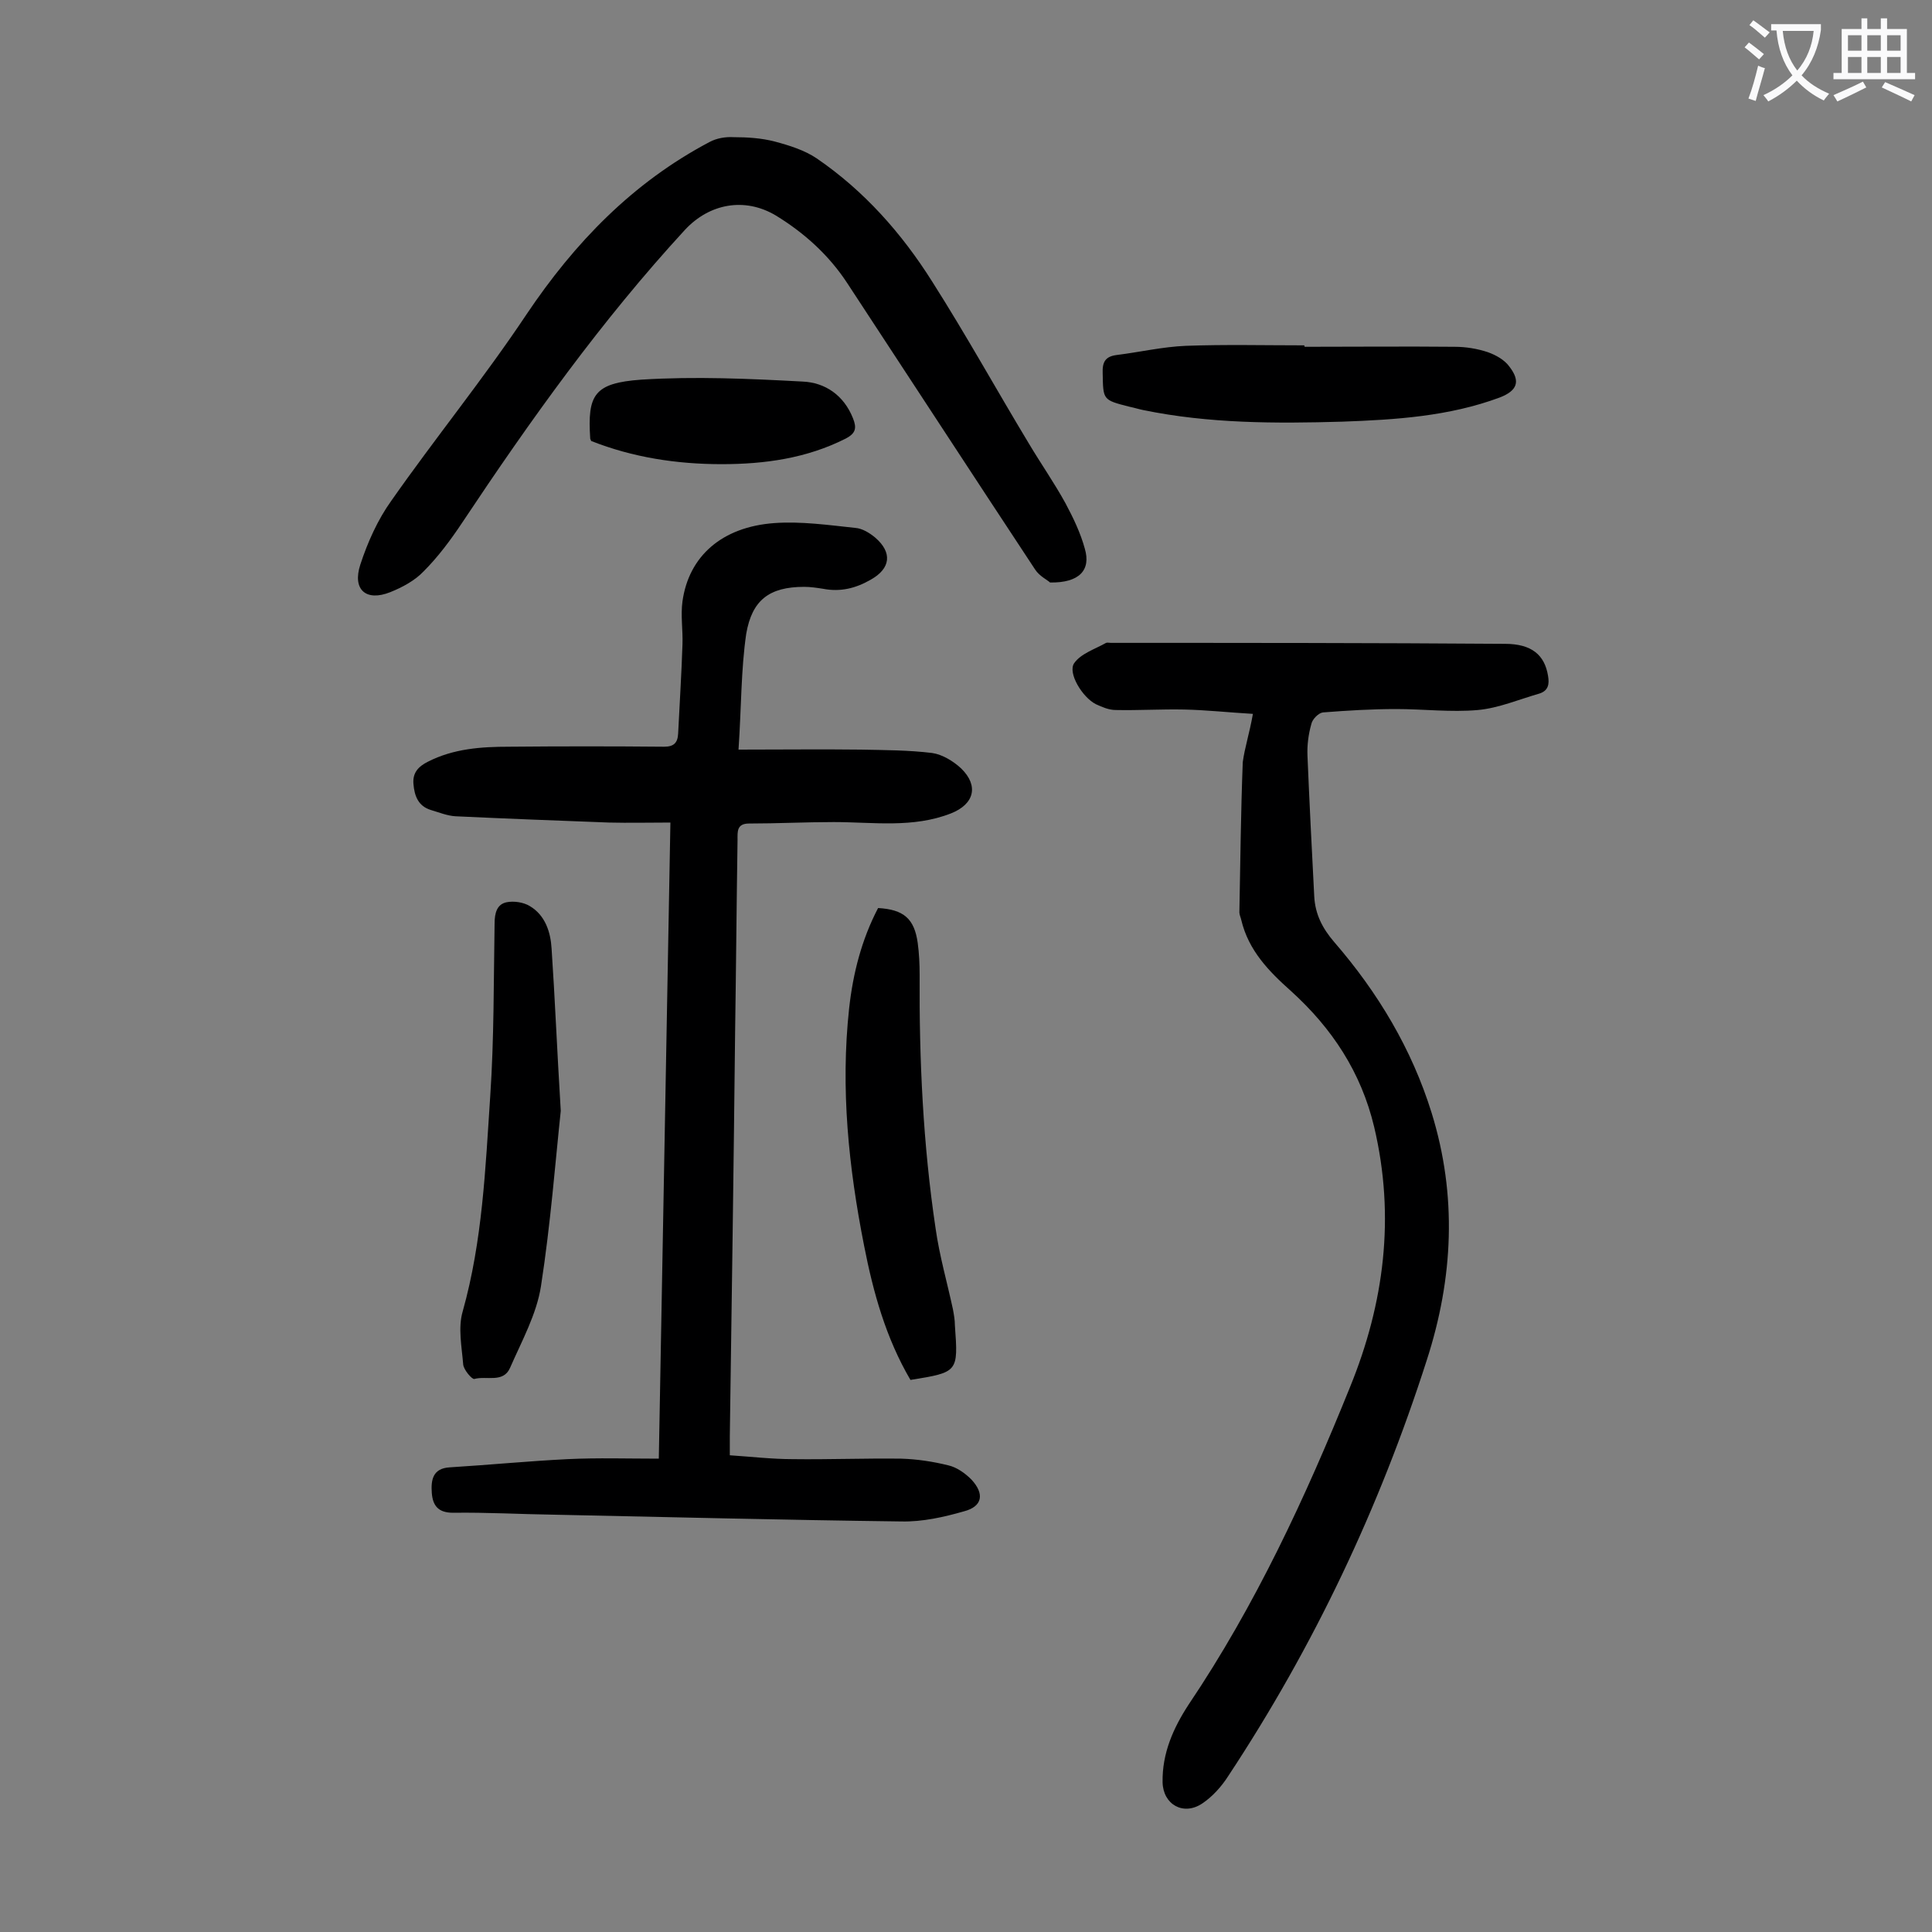
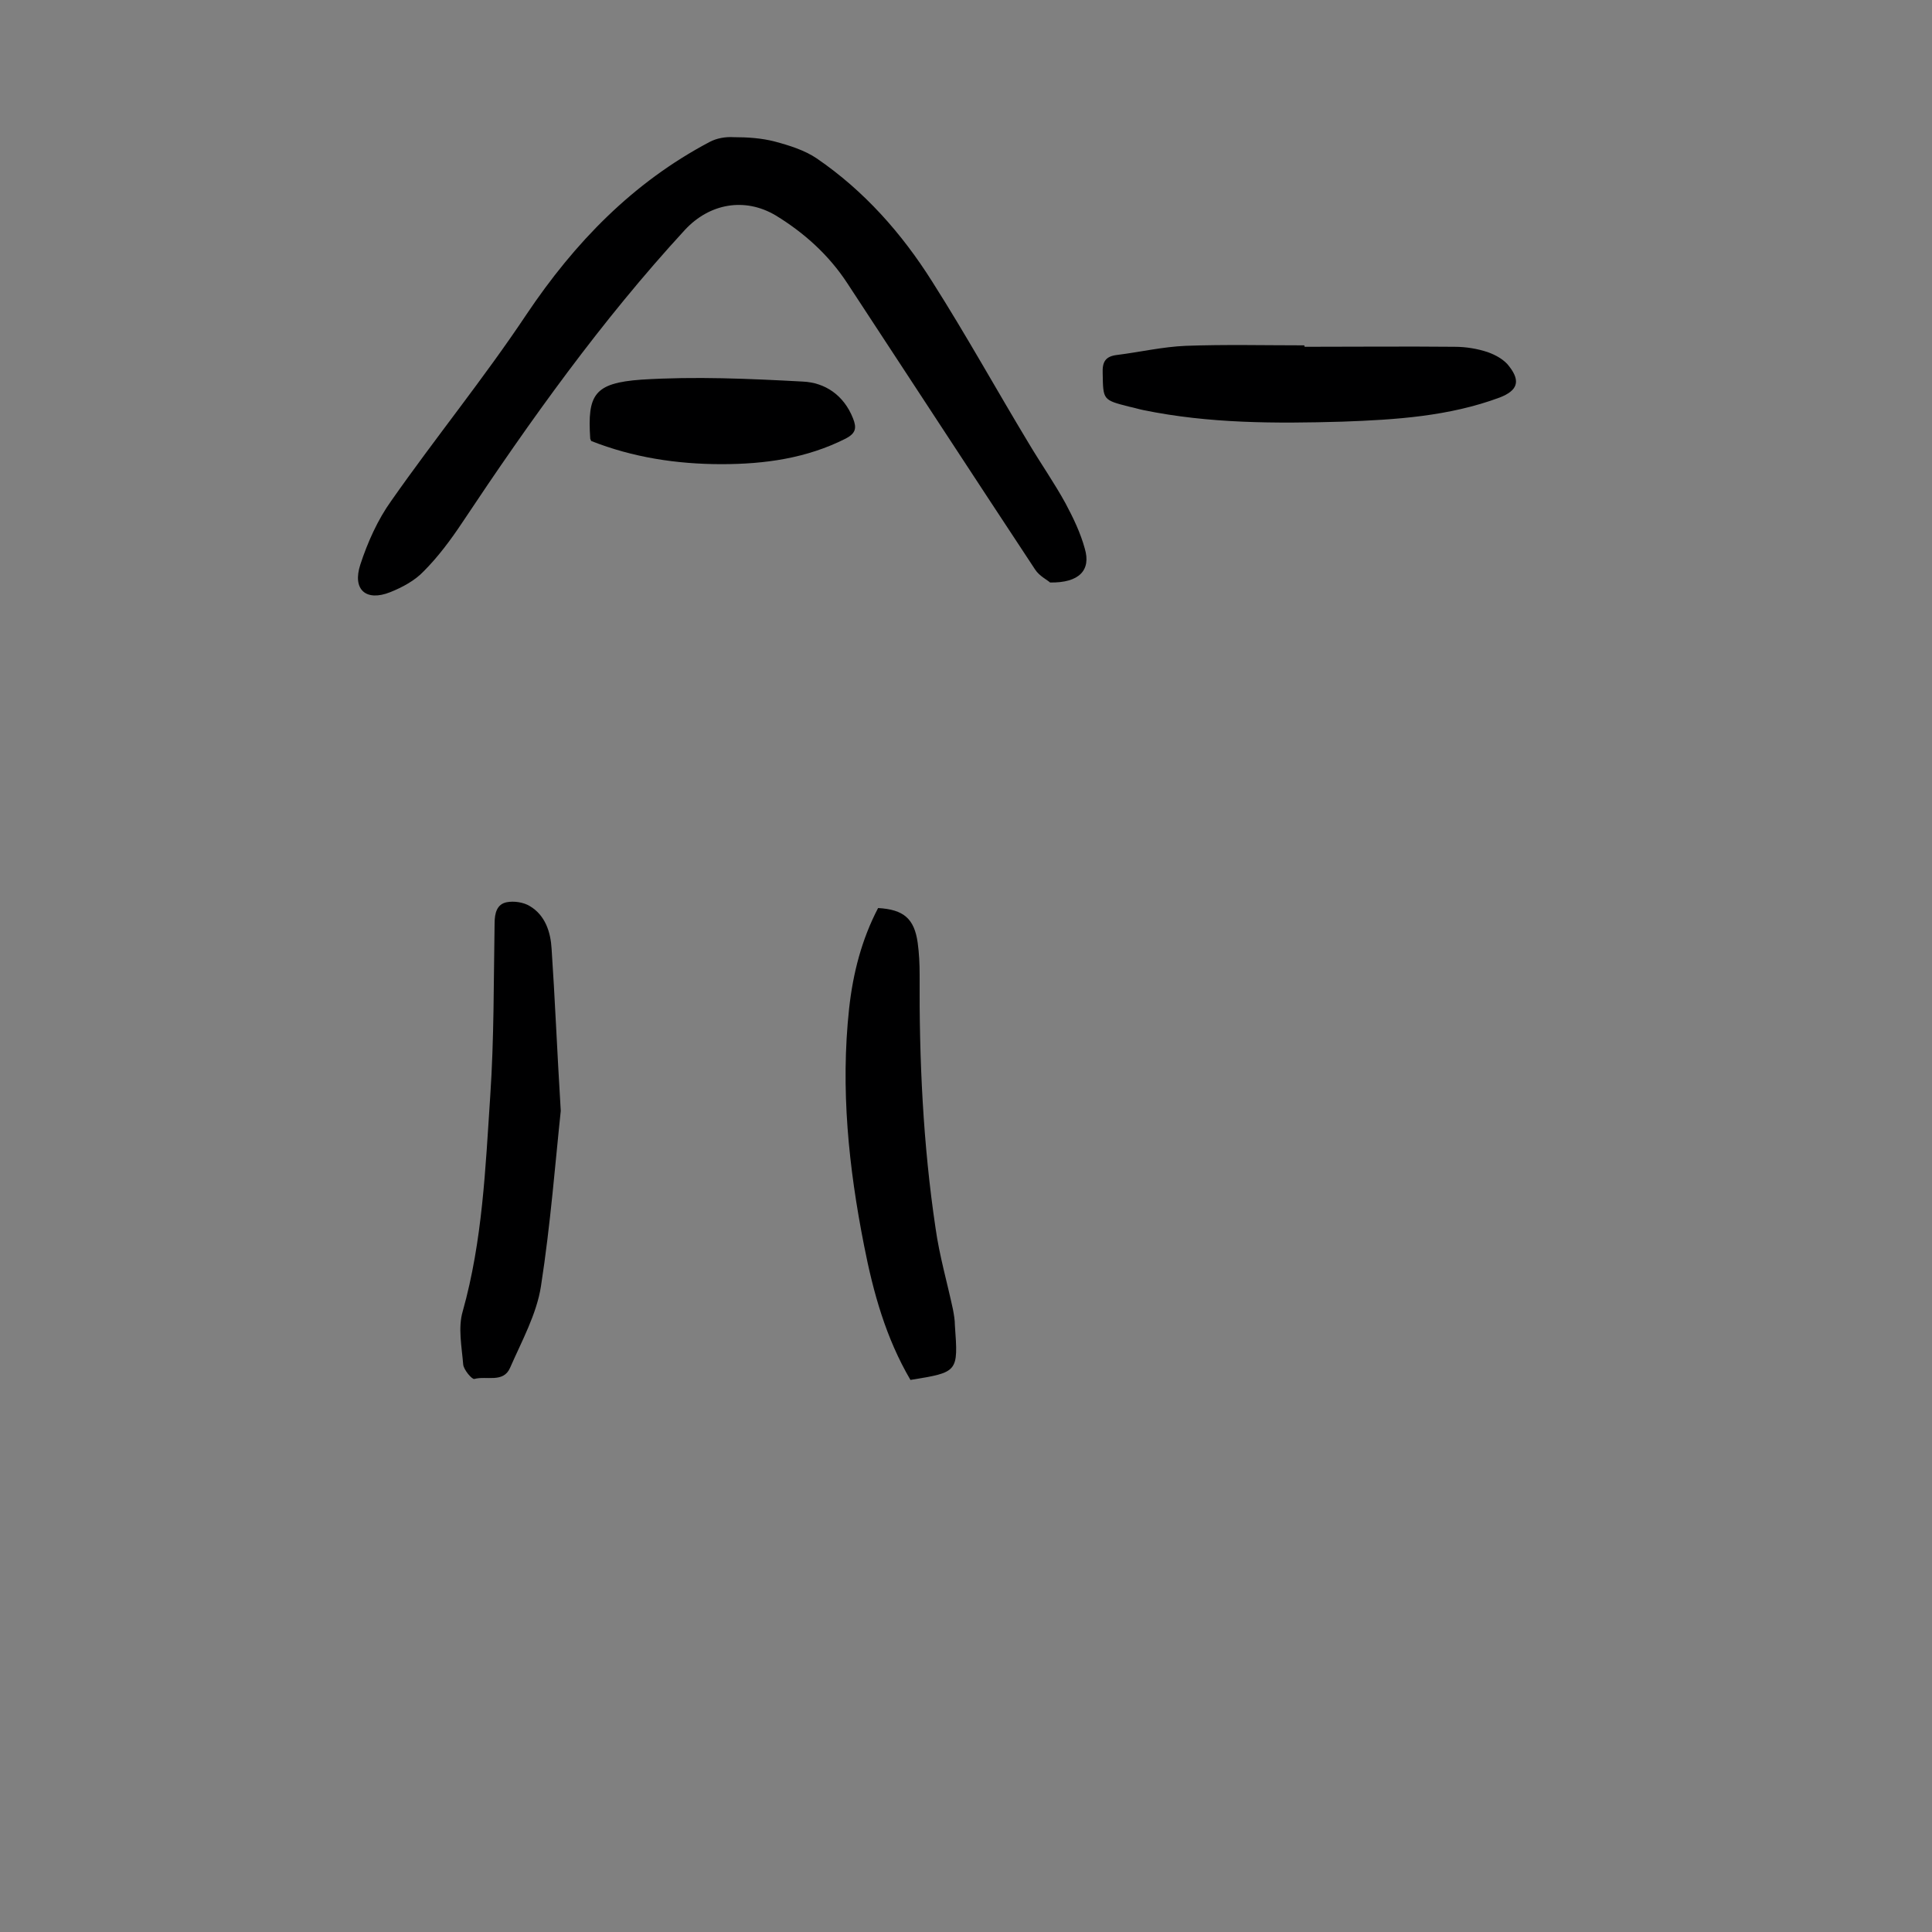
<svg xmlns="http://www.w3.org/2000/svg" enable-background="new 0 0 400 400" viewBox="0 0 400 400">
  <rect x="0" y="0" width="400" height="400" fill="#808080" stroke="none" />
  <g fill="#000001">
-     <path d="m152.9 155.2c9 0 17.2-.1 25.3 0 5 .1 9.9.1 14.8.7 2.1.3 4.4 1.7 6 3.2 3.7 3.6 2.7 7.4-2.1 9.3-7.9 3.1-16.1 1.8-24.3 1.8-5.8 0-11.7.3-17.5.3-2.6 0-2.4 1.7-2.4 3.4-.2 13.2-.3 26.3-.5 39.5-.3 28-.7 55.9-1.1 83.9v4c4.5.3 8.8.8 13 .8 7.5.1 15-.2 22.5-.1 3.3.1 6.6.6 9.8 1.4 1.7.4 3.4 1.6 4.7 2.9 2.8 3 2.3 5.6-1.5 6.6-4.2 1.2-8.6 2.2-13 2.1-24-.3-48-.9-71.9-1.4-7-.1-13.9-.5-20.9-.4-3.1 0-4.2-1.5-4.4-4.1-.2-2.7.2-5.1 3.7-5.3 8.1-.5 16.3-1.3 24.4-1.7 6.2-.3 12.4-.1 18.9-.1.8-43.8 1.6-87.3 2.4-131.7-4.4 0-8.6.1-12.7 0-10.6-.4-21.2-.8-31.8-1.3-1.7-.1-3.4-.8-5.1-1.3-2.6-.8-3.4-2.9-3.6-5.4-.2-2.3 1-3.6 3-4.6 5.3-2.7 11-3.1 16.8-3.1 10.7-.1 21.4-.1 32.1 0 2 0 2.8-.8 2.9-2.7.3-6.2.7-12.3.9-18.5.1-3-.4-6 0-8.9 1.3-9.3 8.1-15.4 19-16.2 5.5-.4 11.2.4 16.8 1 1.4.1 2.9 1 4.1 2 3.6 3.1 3.2 6.4-.9 8.7-3.1 1.8-6.3 2.6-9.9 1.9-1.3-.2-2.6-.4-3.9-.4-7.3 0-10.8 2.8-12 9.7-1.1 7.5-1 15.3-1.6 24z" />
-     <path d="m259.4 147.8c-5.1-.3-9.6-.8-14.2-.9-4.7-.1-9.5.2-14.2.1-1.4 0-2.8-.6-4.1-1.2-2.8-1.4-5.9-6.5-4.5-8.5s4.3-2.9 6.6-4.2c.3-.1.7 0 1 0 27.2 0 54.4 0 81.6.2 5.5 0 8.2 2.3 8.9 6.6.3 1.7.1 3.1-1.8 3.7-4.2 1.2-8.4 3-12.7 3.4-5.6.5-11.3-.2-16.9-.2-5.1 0-10.1.3-15.2.7-.9.1-2.2 1.4-2.4 2.4-.6 2.1-.9 4.4-.8 6.6.4 9.7.9 19.4 1.4 29.1.2 3.7 1.7 6.6 4.1 9.4 9.1 10.5 16.1 22.2 20.2 35.4 5.3 17.1 4.5 34.2-1 51.2-9.8 30.6-23.4 59.3-41.1 86.1-1.4 2.2-3.3 4.3-5.4 5.7-3.9 2.6-8.1.2-8.2-4.4-.1-6 2.2-11.2 5.4-16.1 13.8-20.5 24.2-42.9 33.4-65.7 7.1-17.4 9.4-35.3 5-53.9-2.7-11.3-8.7-20.4-17.2-28.1-4.6-4.1-8.8-8.4-10.3-14.7-.1-.5-.4-1.1-.4-1.6.2-10.4.3-20.7.7-31.1.4-3 1.4-6 2.1-10z" />
    <path d="m217.4 120.6c-.5-.5-2.2-1.3-3.1-2.7-13-19.7-25.9-39.5-38.9-59.3-3.8-5.8-8.9-10.4-14.8-14-6.4-3.8-13.7-2.5-18.8 3-17.3 18.8-32 39.4-46.1 60.6-2.4 3.6-5 7.1-8 10.1-1.8 1.9-4.4 3.3-6.9 4.3-5 2-7.9-.5-6.2-5.7 1.5-4.6 3.6-9.3 6.4-13.2 9.1-13 19.2-25.4 28-38.6 10-14.9 22-27.3 37.9-35.7 1.5-.8 3.3-1.1 5-1 2.9 0 5.8.2 8.5.9 3 .8 6.2 1.8 8.7 3.5 9.8 6.7 17.6 15.5 23.9 25.5 7 11 13.3 22.4 20 33.5 2.5 4.2 5.3 8.2 7.6 12.4 1.6 3 3.1 6.1 4 9.4 1.3 4.4-1.1 7.1-7.2 7z" />
    <path d="m188.5 285.7c-5.1-8.7-7.7-18.1-9.6-27.8-3.2-16.2-4.9-32.5-3.1-49.1.8-7.3 2.6-14.3 6-20.8 5.3.3 7.5 2.2 8.2 7.2.3 2.2.4 4.4.4 6.6-.1 17.6.7 35.1 3.3 52.5.8 5.7 2.4 11.2 3.6 16.8.2 1.1.4 2.2.4 3.3.7 9.7.7 9.7-9.2 11.3z" />
    <path d="m116.1 230c-1.1 10.3-2.1 23.4-4.1 36.3-.9 5.8-4 11.4-6.4 16.9-1.4 3.2-4.9 1.6-7.4 2.3-.5.1-2.2-1.9-2.3-3-.3-3.7-1.1-7.6-.1-11 4.1-14.6 4.7-29.6 5.7-44.6.8-11.9.7-23.8.9-35.7 0-2.2.5-4 2.5-4.4 1.5-.3 3.5 0 4.8.8 3.2 1.9 4.3 5.4 4.5 8.8.7 10.3 1.1 20.5 1.9 33.6z" />
    <path d="m270.1 71.8c10.4 0 20.8-.1 31.1 0 2.3 0 4.7.4 6.8 1.1 1.7.6 3.5 1.6 4.5 3 2.4 3.1 1.6 5-2 6.4-10.5 3.9-21.5 4.6-32.6 5-13.8.4-27.6.4-41.2-2.4-1-.2-1.9-.5-2.9-.7-5.5-1.4-5.4-1.4-5.5-6.9-.1-2.3.5-3.5 2.9-3.8 4.8-.6 9.5-1.7 14.3-1.9 8.2-.3 16.3-.1 24.5-.1.1.1.1.2.1.3z" />
    <path d="m122.4 91.3c-.1-.3-.2-.4-.2-.5-.6-9.1.8-11.5 10.6-12.2 11.1-.7 22.3-.2 33.4.4 4.6.2 8.5 2.8 10.4 7.6.8 2 .6 3.1-1.5 4.2-8.1 4.1-16.8 5.3-25.7 5.3-9.3 0-18.4-1.4-27-4.8z" />
  </g>
-   <path d="m362.1 8.8c1.1.8 2.1 1.6 3.1 2.4l-1 1.1c-1.3-1.1-2.3-2-3-2.5zm1.9 4.8c.5.2.9.4 1.4.5-.6 2.3-1.3 4.5-1.9 6.8l-1.5-.5c.8-2.1 1.4-4.3 2-6.8zm-1-9.4c1.3.9 2.4 1.8 3.4 2.5l-1 1.1c-1.4-1.2-2.4-2.1-3.2-2.6zm3.7 2.2v-1.4h10.3v1.2c-.5 3.6-1.8 6.8-4 9.4 1.5 1.6 3.4 2.8 5.7 3.8-.3.4-.7.8-1.1 1.4-2.3-1.1-4.1-2.5-5.6-4.1-1.6 1.6-3.6 3.1-5.9 4.3-.3-.5-.7-.9-1-1.3 2.4-1.1 4.4-2.5 6-4.1-1.9-2.5-3-5.6-3.3-9.3h-1.1zm8.8 0h-6.4c.3 3.3 1.3 6 3 8.2 2-2.3 3.1-5.1 3.4-8.2z" fill="#fafafb" />
-   <path d="m385.3 3.8h1.3v2.2h2.8v-2.2h1.3v2.2h4.1v9.1h1.7v1.3h-16.9v-1.3h1.7v-9.1h4.1v-2.2zm.4 13.1.7 1.2c-1.8.9-3.8 1.9-6 2.9-.2-.4-.5-.8-.8-1.3 2.3-1 4.3-1.9 6.1-2.8zm-3.1-6.4h2.8v-3.2h-2.8zm0 4.6h2.8v-3.3h-2.8zm4-4.6h2.8v-3.2h-2.8zm0 4.6h2.8v-3.3h-2.8zm3.7 1.9c2.1.9 4.1 1.8 6.1 2.7l-.7 1.3c-2.2-1.1-4.2-2-6.1-2.9zm3.2-9.7h-2.8v3.2h2.8zm-2.8 7.8h2.8v-3.3h-2.8z" fill="#fafafb" />
</svg>